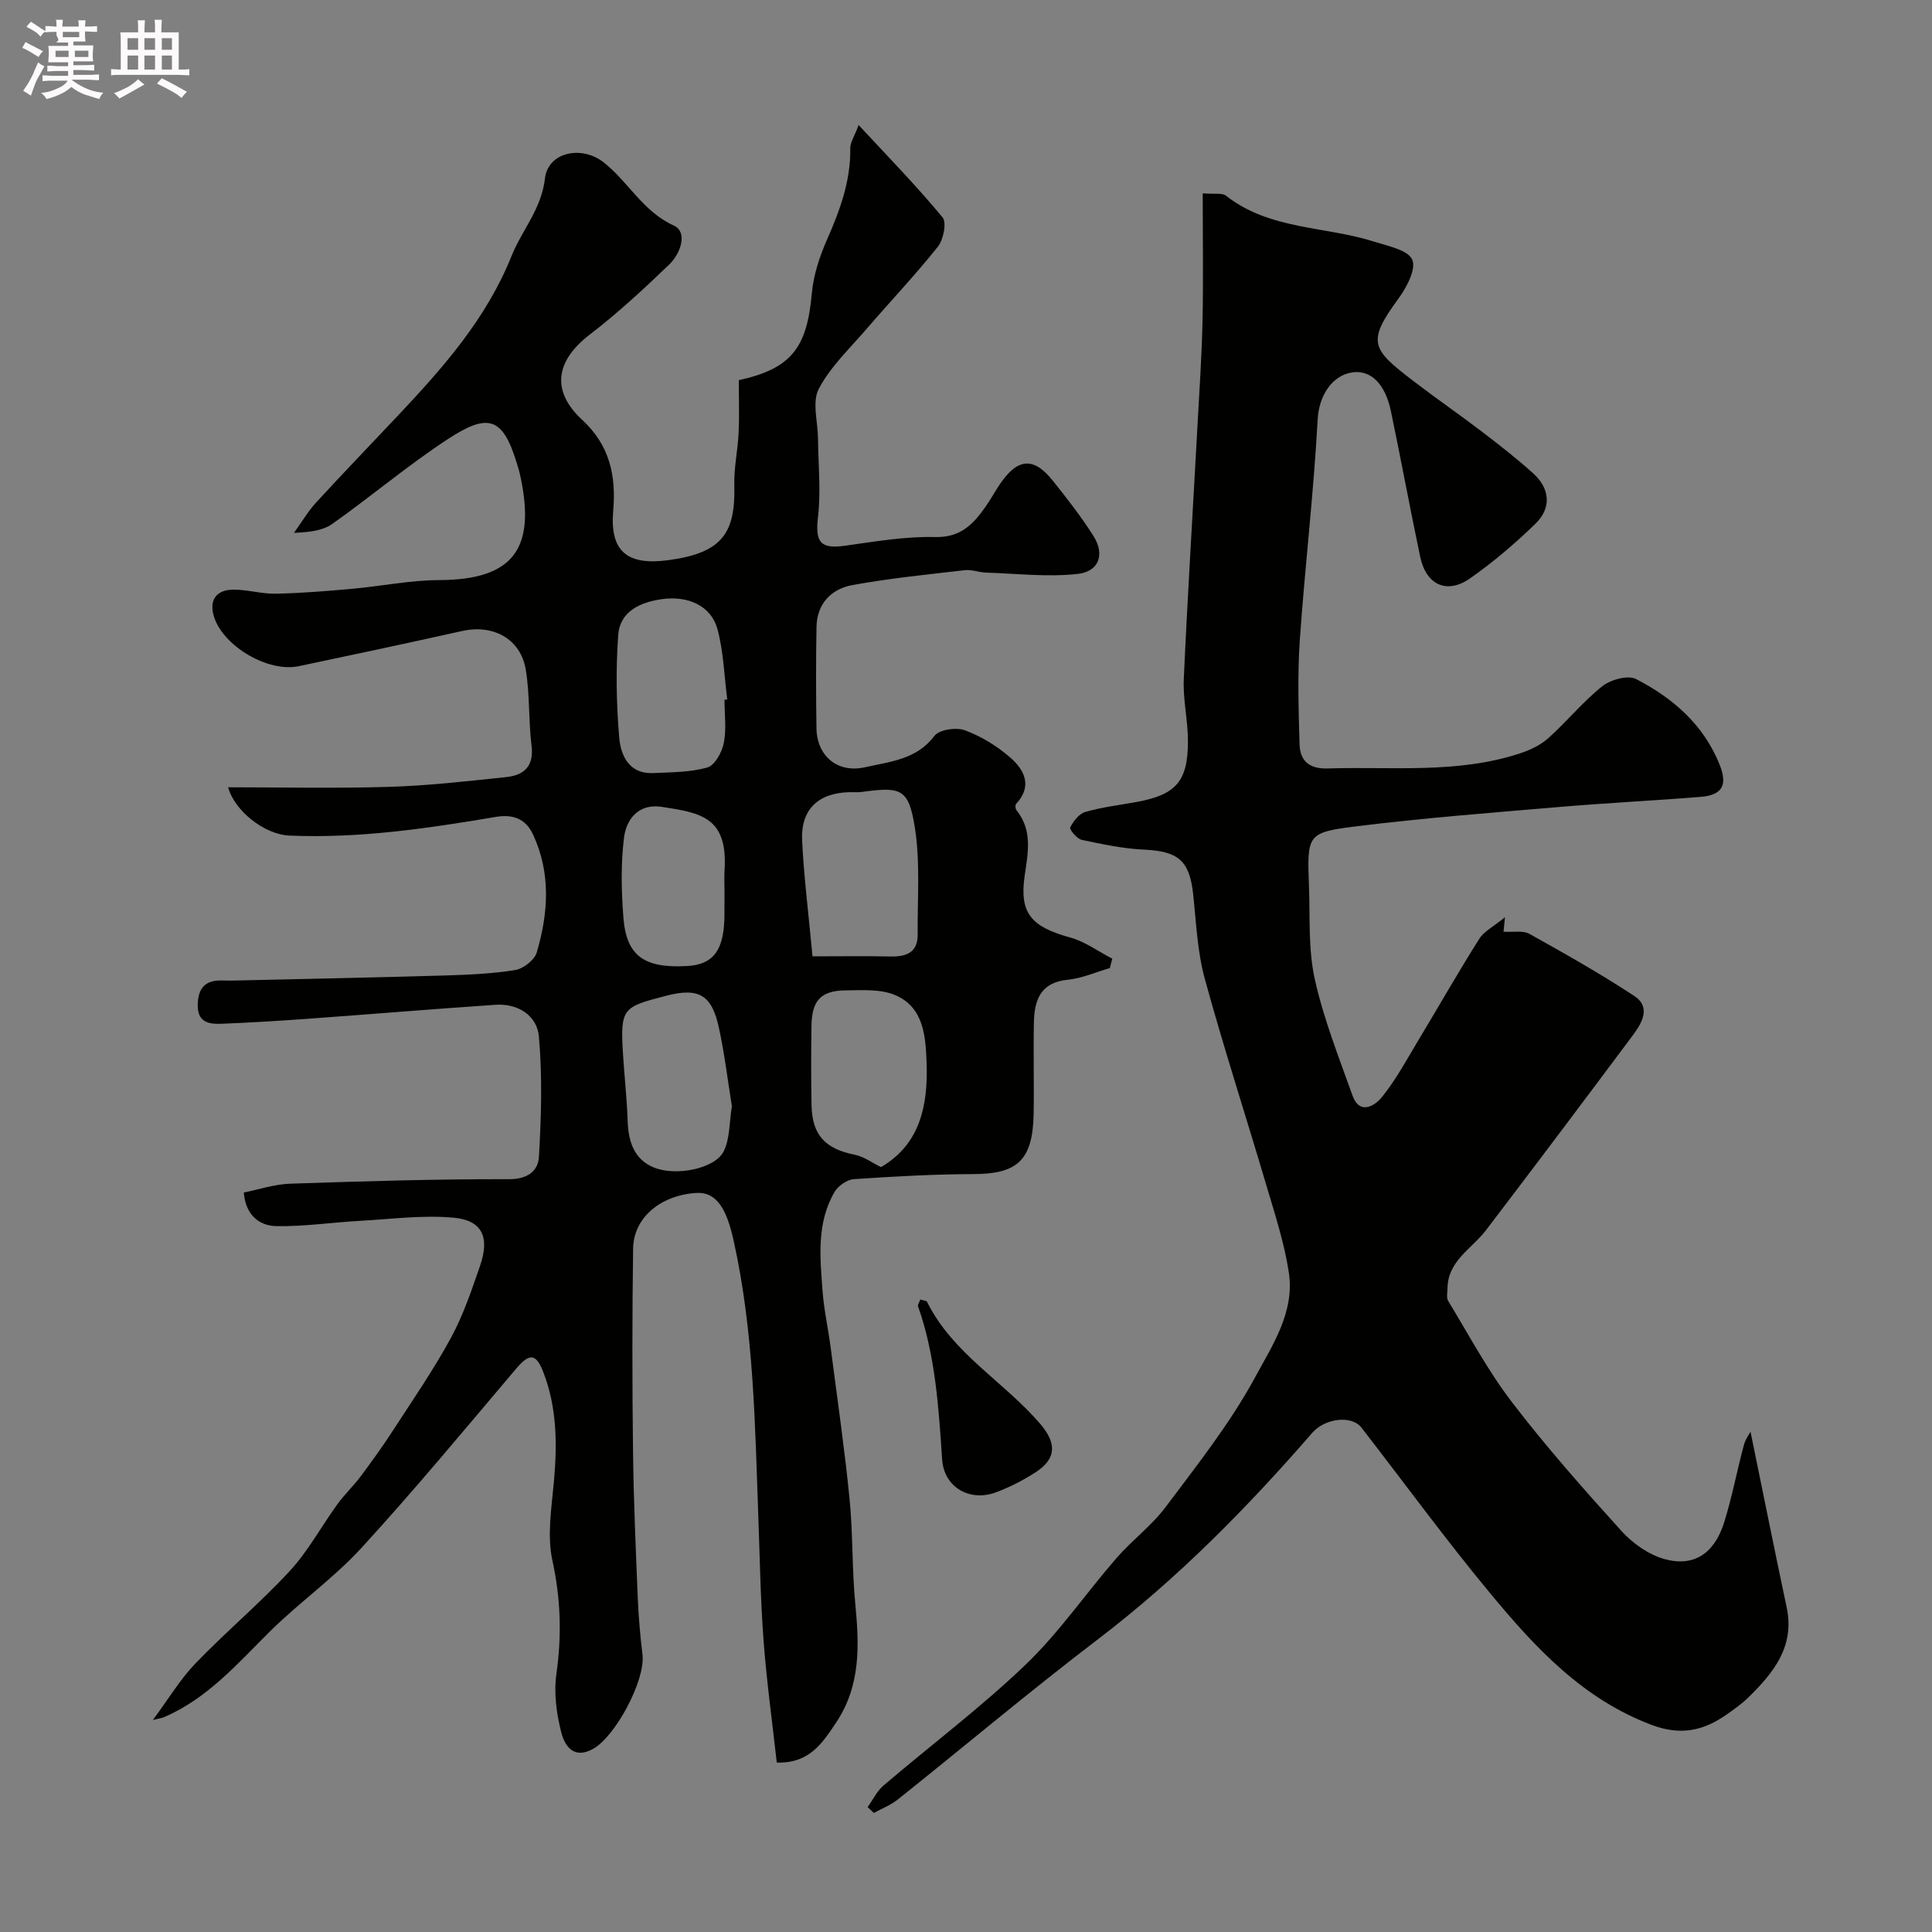
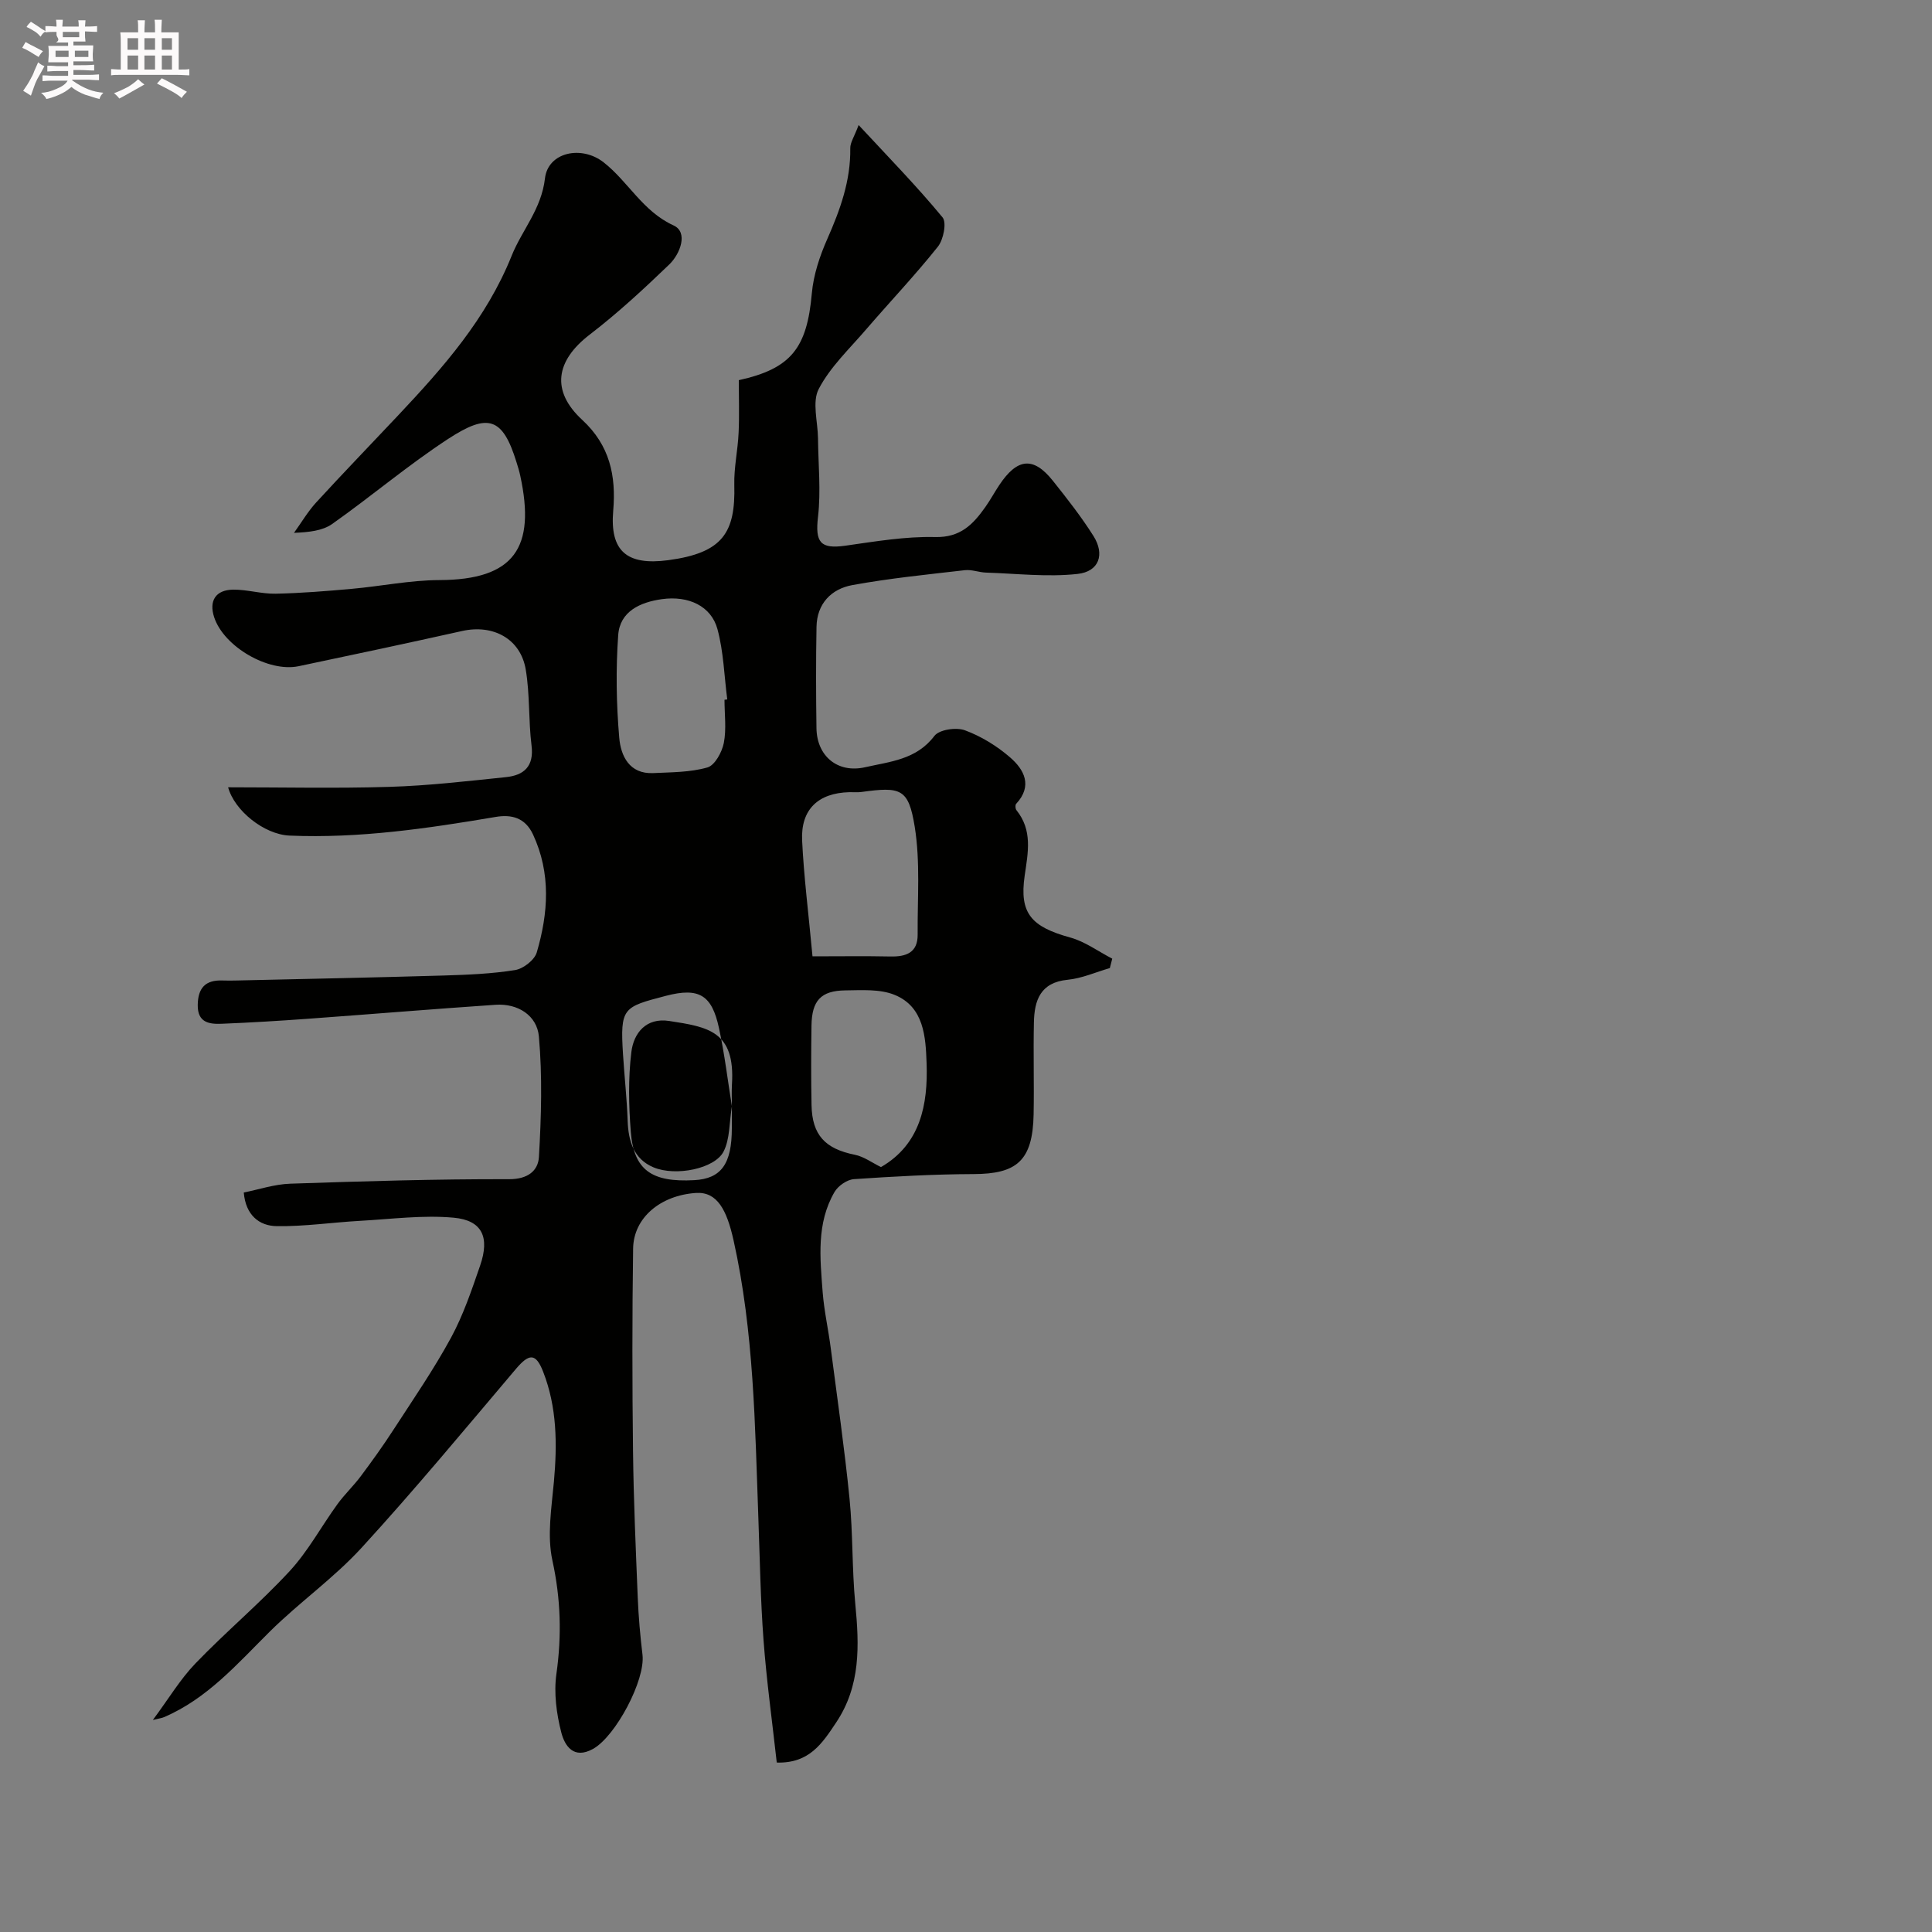
<svg xmlns="http://www.w3.org/2000/svg" enable-background="new 0 0 400 400" viewBox="0 0 400 400">
  <rect x="0" y="0" width="400" height="400" fill="#808080" stroke="none" />
  <path d="m6.8 9.5c.6.3 1.3.7 2.1 1.1-.4.4-.7.8-.9 1.2-.7-.4-1.3-.8-1.8-1.1s-1.1-.6-1.6-.8c.2-.4.5-.8.7-1.2.4.2.8.5 1.5.8zm.9 6.9c-.3.6-.5 1.1-.7 1.7s-.4 1.1-.6 1.7c-.6-.4-1.1-.7-1.6-1 .7-1 1.2-1.8 1.5-2.4.3-.5.6-1.1.8-1.7.3-.6.5-1.2.8-1.8.3.3.8.6 1.3.8-.7 1.3-1.2 2.2-1.5 2.7zm.1-11c.4.3 1 .7 1.7 1.1-.5.2-.8.6-1.1 1.1-.5-.6-1-1-1.4-1.2s-.9-.6-1.5-.8c.2-.4.5-.7.9-1.1.5.3.9.6 1.4.9zm10.5 13.1c1 .4 2 .6 3.1.7-.4.4-.7.8-.8 1.3-.9-.2-1.9-.6-3-.9-1-.4-2-.9-2.8-1.6-.5.4-1.1.9-1.9 1.3s-1.9.9-3.3 1.2c-.1-.3-.5-.8-1.1-1.3 1 0 2.1-.3 3.2-.8 1.2-.5 1.9-1 2.3-1.7h-3.2c-.4 0-1 0-2 .1v-1.2c1 0 1.7.1 2 .1h3.3v-1h-2.3c-.2 0-.9 0-2 .1v-1.2c1.2 0 1.9.1 2 .1h2.3v-.8h-4.1c0-.7.1-1.2.1-1.6 0-.5 0-1.1-.1-1.8h4.1v-.7h-2.5c1-.6.1-1.1.1-1.6v-.6h-.5c-.4 0-1 0-1.8.1v-1.3c1.2 0 1.9.1 2.1.1h.2c0-.3 0-.8-.1-1.4h1.4c0 .6-.1 1-.1 1.4h3.4c0-.4 0-.8-.1-1.3h1.5c0 .4-.1.9-.1 1.3.7 0 1.5 0 2.5-.1v1.2c-1 0-1.8-.1-2.5-.1v.6c0 .3 0 .8.1 1.5h-2.5v.8h4.1c0 .7-.1 1.3-.1 1.8s0 1 .1 1.5h-4.1v.8h1.4c.8 0 1.8 0 2.9-.1v1.2c-1 0-1.9-.1-2.8-.1h-1.5v1h3.2c.3 0 1 0 2.1-.1v1.2c-1.1 0-1.8-.1-2.1-.1h-3.4l-.1.1c1.4 1 2.4 1.5 3.4 1.9zm-4.1-6.7v-1.3h-2.7v1.3zm2.2-4.1v-1.1h-3.4v1.1zm1.9 4.1v-1.3h-2.8v1.3z" fill="#fcfafa" />
  <path d="m37 6.7v2.3 5.4c1 0 1.8 0 2.2-.1v1.3c-.6 0-1.5-.1-2.5-.1h-11.9c-.7 0-1.3 0-1.8.1v-1.3c.5 0 1.1.1 2 .1v-5.2c0-1 0-1.8-.1-2.5h3.7c0-1.3 0-2.1-.1-2.5h1.5c0 .4-.1 1.3-.1 2.5h2.2c0-1.2 0-2.1-.1-2.6h1.5c0 .4-.1 1.3-.1 2.6zm-12.3 13.7c-.3-.4-.7-.8-1.1-1.1 1.1-.4 2.1-.9 2.9-1.3.8-.5 1.5-1 2.1-1.6.4.4.9.8 1.3 1.1-2.5 1.4-4.2 2.4-5.2 2.9zm3.9-10.1v-2.4h-2.2v2.4zm0 4.1v-2.9h-2.2v2.9zm3.5-4.1v-2.4h-2.2v2.4zm0 4.1v-2.9h-2.2v2.9zm.4 2.9 1-1.1c.6.3 1.4.7 2.5 1.3s2 1.1 2.7 1.5c-.4.4-.8.8-1.1 1.3-.8-.8-2.5-1.7-5.1-3zm3.1-7v-2.4h-2.1v2.4zm0 4.1v-2.9h-2.1v2.9z" fill="#fcfafa" />
  <g fill="#010100">
-     <path d="m31.65 356.1c3.26-4.38 5.65-8.42 8.82-11.71 6.31-6.56 13.34-12.44 19.51-19.12 3.81-4.12 6.54-9.24 9.87-13.83 1.46-2.02 3.31-3.76 4.81-5.76 2.36-3.16 4.67-6.37 6.81-9.68 4.08-6.29 8.34-12.48 11.91-19.05 2.54-4.68 4.27-9.84 6.02-14.91 2.03-5.88.45-9.39-5.47-9.93-6.38-.58-12.91.29-19.37.65-5.77.32-11.53 1.19-17.29 1.1-3.61-.06-6.4-2.28-6.8-6.96 3.06-.61 6.33-1.72 9.63-1.83 15.09-.51 30.2-.97 45.3-.93 3.88.01 6.02-1.75 6.18-4.62.48-8.3.73-16.68-.01-24.94-.39-4.3-4.3-6.87-8.98-6.55-12.97.88-25.93 1.96-38.9 2.9-5.93.43-11.86.79-17.8 1.03-2.58.1-4.99-.23-4.95-3.87.04-3.55 1.59-5.23 5.13-5.09 1 .04 2 .02 3 0 14.27-.33 28.53-.61 42.8-1.03 4.94-.15 9.92-.35 14.78-1.13 1.69-.27 4.02-2.08 4.48-3.65 2.39-8.14 2.97-16.36-.77-24.41-1.62-3.48-4.43-4.21-7.76-3.64-14.12 2.39-28.26 4.47-42.65 3.86-5.29-.23-11.42-5.19-12.72-10 11.08 0 22.25.25 33.41-.09 8.04-.24 16.07-1.18 24.09-2.01 3.72-.38 5.86-2.2 5.32-6.54-.65-5.21-.33-10.57-1.2-15.73-1.07-6.38-6.74-9.42-13.16-7.99-11.27 2.51-22.56 4.92-33.86 7.29-6.25 1.31-15.48-4.02-17.49-10.14-1.12-3.4.31-5.67 3.94-5.71 2.93-.03 5.87.9 8.79.84 5.27-.11 10.54-.54 15.79-1.01 6.04-.54 12.07-1.79 18.1-1.81 15.57-.05 19.97-6.75 16.76-21.58-.2-.95-.49-1.88-.78-2.81-2.87-9.31-5.88-10.24-14.14-4.85-8.3 5.42-15.9 11.89-24.02 17.62-2 1.41-4.78 1.71-7.91 1.84 1.51-2.1 2.84-4.37 4.57-6.27 5.6-6.11 11.36-12.06 17.04-18.1 9.32-9.91 18.2-19.93 23.45-32.99 2.13-5.32 6.16-9.63 6.9-16.03.62-5.41 7.53-6.92 12.13-3.33 5.11 3.99 8.07 10.14 14.51 13.08 3.05 1.4 1.38 5.87-.9 8.07-5.28 5.08-10.68 10.08-16.48 14.53-7.05 5.41-8.06 11.65-1.54 17.66 5.7 5.26 7.03 11.58 6.41 18.79-.72 8.33 2.77 11.4 11.39 10.25 11.29-1.51 13.94-5.69 13.68-15.58-.09-3.59.73-7.19.89-10.8.17-3.64.04-7.3.04-10.89 10.84-2.39 14.12-6.64 15.12-17.97.34-3.81 1.62-7.68 3.18-11.21 2.67-6.05 4.88-12.1 4.78-18.84-.02-1.18.83-2.38 1.73-4.8 6.23 6.71 12.07 12.69 17.37 19.11.9 1.08.19 4.62-.96 6.07-4.72 5.92-9.95 11.43-14.9 17.18-3.42 3.98-7.39 7.72-9.77 12.28-1.41 2.7-.19 6.78-.15 10.23.05 5.42.62 10.91 0 16.25-.61 5.25.45 6.71 5.66 5.97 6.16-.87 12.4-1.94 18.58-1.79 5.23.13 7.85-2.61 10.38-6.18 1.04-1.46 1.89-3.05 2.89-4.55 3.74-5.64 7.08-5.98 11.11-.93 2.95 3.7 5.89 7.45 8.41 11.44 2.39 3.8 1.19 7.37-3.31 7.86-6.23.68-12.62-.08-18.94-.28-1.46-.05-2.95-.66-4.37-.5-7.79.9-15.62 1.68-23.32 3.09-4.35.8-7.31 3.85-7.4 8.63-.13 7-.11 14-.01 21 .08 5.77 4.38 9.37 10.06 8.08 5.13-1.17 10.62-1.55 14.35-6.48 1-1.32 4.53-1.84 6.33-1.17 3.36 1.24 6.63 3.25 9.35 5.61 2.93 2.54 4.71 5.89 1.25 9.62-.22.23-.17 1.02.06 1.3 3.37 4.19 2.41 8.73 1.71 13.55-1.15 7.87 1.41 10.61 9.45 12.83 3.06.84 5.79 2.88 8.68 4.37-.17.65-.33 1.3-.5 1.95-2.91.84-5.77 2.13-8.73 2.42-5.66.55-6.9 4.26-6.99 8.85-.14 6.33.06 12.67-.06 19-.18 9.68-3.54 12.35-12.42 12.38-8.27.03-16.54.49-24.79 1.05-1.42.1-3.26 1.38-4 2.64-3.79 6.49-3 13.67-2.47 20.72.3 3.9 1.18 7.75 1.68 11.64 1.35 10.38 2.85 20.76 3.89 31.17.72 7.23.49 14.55 1.19 21.79.83 8.59 1.13 16.91-3.96 24.53-2.85 4.27-5.53 8.5-12.3 8.3-.94-8.5-2.11-16.91-2.74-25.36-.63-8.41-.76-16.86-1.07-25.3-.7-19.24-.92-38.55-5.13-57.44-1.41-6.34-3.4-10.13-7.81-9.83-7.28.49-12.9 5.09-12.99 11.52-.2 14-.19 28-.02 41.99.12 10.1.57 20.2.98 30.3.16 3.94.51 7.88.98 11.79.63 5.24-5.55 16.88-10.22 19.49-4.08 2.28-5.89-.71-6.58-3.35-1.01-3.91-1.58-8.23-1.02-12.18 1.12-7.94.9-15.55-.83-23.46-1.13-5.17-.18-10.88.31-16.3.7-7.79.65-15.45-2.24-22.82-1.52-3.88-2.9-3.76-5.64-.53-10.53 12.43-20.93 24.99-31.93 37-5.77 6.3-12.9 11.31-18.99 17.34-6.74 6.68-12.95 13.91-21.95 17.75-.42.18-.88.23-2.28.57zm136.57-158.1c5.7 0 10.92-.08 16.14.03 3.26.07 5.66-.8 5.63-4.53-.06-7.46.57-15.06-.61-22.35-1.28-7.91-2.88-8.3-11.02-7.18-.82.11-1.66.02-2.49.04-6.46.16-10.1 3.56-9.8 10 .36 7.49 1.31 14.95 2.15 23.99zm14.18 43.63c8.17-4.72 9.75-12.94 9.44-21.53-.19-5.36-.51-11.65-6.64-14.13-3.03-1.23-6.78-.96-10.2-.92-5.05.06-6.92 2.12-6.99 7.3-.08 5.49-.1 10.97.01 16.46.12 6.21 2.84 9.04 8.96 10.27 1.89.38 3.58 1.66 5.42 2.55zm-32.4-96.75c.19-.02.38-.05.57-.07-.63-4.87-.76-9.87-2.03-14.56-1.29-4.76-5.99-6.98-11.52-6.2-4.45.63-8.69 2.51-9.03 7.47-.5 7.05-.39 14.21.22 21.25.32 3.68 2.06 7.53 7.05 7.29 3.76-.18 7.65-.15 11.21-1.17 1.53-.44 3.01-3.16 3.39-5.07.56-2.88.14-5.95.14-8.94zm1.53 84.16c-.85-5.25-1.5-10.76-2.67-16.17-1.47-6.85-4.1-8.5-11.01-6.69-8.85 2.32-9.48 2.42-8.86 12.14.29 4.58.8 9.16.96 13.74.15 4.21 1.26 7.91 5.36 9.63 4.59 1.92 12.69.28 14.5-3.28 1.33-2.6 1.16-5.96 1.72-9.37zm-1.53-44.33c0-1.5-.08-3 .01-4.49.72-11.1-4.97-11.93-12.99-13.17-4.77-.74-7.35 2.5-7.83 6.41-.67 5.44-.55 11.05-.12 16.54.62 7.91 4.29 10.49 13.12 10.01 5.6-.3 7.8-3.35 7.8-10.79.01-1.51.01-3.01.01-4.51z" />
-     <path d="m311.59 189.9c-.22 2.15-.3 2.96-.3 3 2.04.13 4.02-.3 5.35.44 7.34 4.09 14.68 8.24 21.7 12.85 3.55 2.33 1.61 5.62-.29 8.17-10.07 13.49-20.19 26.96-30.4 40.35-2.93 3.84-7.89 6.31-7.96 12.03-.01.87-.26 1.94.13 2.59 4.3 7.06 8.21 14.45 13.22 20.98 7.09 9.26 14.84 18.02 22.67 26.67 2.32 2.56 5.6 4.88 8.87 5.8 6.08 1.7 10.35-1.12 12.37-7.53 1.65-5.25 2.66-10.71 4.09-16.03.37-1.36 1.29-2.57 1.39-2.77 2.43 11.84 4.89 24.1 7.48 36.34 1.71 8.07-2.68 13.48-7.84 18.56-1.39 1.37-3.02 2.52-4.63 3.65-4.76 3.34-9.49 4.38-15.44 2.14-14.24-5.34-24.06-15.92-33.31-27.07-9.3-11.2-17.89-22.99-26.82-34.5-2.04-2.64-7.58-1.92-10.17 1.07-13.52 15.57-27.91 30.19-44.38 42.75-14.07 10.73-27.62 22.15-41.46 33.19-1.46 1.16-3.29 1.86-4.94 2.77-.43-.4-.86-.8-1.29-1.2 1.08-1.5 1.9-3.29 3.26-4.45 9.8-8.37 20.16-16.15 29.45-25.05 6.95-6.66 12.48-14.78 18.84-22.09 3.21-3.69 7.27-6.69 10.18-10.58 6.5-8.68 13.32-17.28 18.45-26.75 3.56-6.57 8.26-13.55 7.04-21.7-.91-6.08-2.86-12.02-4.61-17.94-4.23-14.34-8.86-28.56-12.81-42.97-1.54-5.63-1.77-11.64-2.4-17.49-.75-6.94-3.07-8.89-10.14-9.22-4.34-.2-8.67-1.12-12.94-2.03-.99-.21-2.58-2.18-2.38-2.56.66-1.3 1.83-2.84 3.12-3.21 3.42-.99 6.99-1.42 10.51-2.05 8.26-1.49 10.76-4.24 10.75-12.65 0-4.27-1.05-8.56-.86-12.8.8-17.64 1.9-35.27 2.86-52.91.39-7.1.87-14.2 1.02-21.3.18-8.58.04-17.17.04-26.37 2.48.21 4.03-.14 4.82.49 9.07 7.13 20.55 6.27 30.77 9.54 2.82.9 6.91 1.7 7.79 3.7.85 1.94-1.16 5.75-2.85 8.05-6.66 9.07-5.54 10.47 3.12 17.1 4.66 3.57 9.5 6.91 14.17 10.47 3.64 2.79 7.28 5.61 10.67 8.69 3.42 3.12 3.73 7.13.42 10.34-4.23 4.11-8.77 7.99-13.6 11.36-4.78 3.33-9.06 1.31-10.28-4.47-2.11-10.03-3.97-20.11-6.06-30.14-1.19-5.73-4.22-8.69-8.13-8.04-4.19.7-6.78 4.93-7.04 9.69-.82 15.26-2.64 30.46-3.7 45.72-.49 7.15-.26 14.37-.05 21.56.1 3.41 1.95 5.13 5.82 5.01 13.33-.42 26.81 1.15 39.82-3.12 2.09-.69 4.26-1.72 5.88-3.17 3.84-3.44 7.13-7.53 11.15-10.73 1.73-1.37 5.31-2.36 7-1.49 7.63 3.93 14.02 9.48 17.31 17.75 1.7 4.27.49 6.28-3.92 6.64-9.69.79-19.41 1.25-29.1 2.08-14.08 1.2-28.18 2.28-42.2 4.02-10.22 1.27-10.21 1.7-9.81 12.38.24 6.44-.18 13.05 1.2 19.25 1.81 8.19 4.96 16.11 7.79 24.05 1.53 4.29 4.74 2.09 6.14.35 3.01-3.75 5.31-8.08 7.81-12.23 4.11-6.82 8.05-13.76 12.31-20.49 1.01-1.61 3.01-2.58 5.33-4.49z" />
-     <path d="m190.54 269.05c.56.19 1.27.21 1.41.51 5.3 10.69 15.89 16.48 23.35 25.16 3.46 4.02 3.52 7.23-.89 10.1-2.56 1.66-5.35 3.09-8.21 4.15-5.48 2.04-10.76-1.09-11.14-6.79-.72-10.74-1.38-21.46-4.99-31.74-.1-.34.28-.85.47-1.39z" />
+     <path d="m31.65 356.1c3.26-4.38 5.65-8.42 8.82-11.71 6.31-6.56 13.34-12.44 19.51-19.12 3.81-4.12 6.54-9.24 9.87-13.83 1.46-2.02 3.31-3.76 4.81-5.76 2.36-3.16 4.67-6.37 6.81-9.68 4.08-6.29 8.34-12.48 11.91-19.05 2.54-4.68 4.27-9.84 6.02-14.91 2.03-5.88.45-9.39-5.47-9.93-6.38-.58-12.91.29-19.37.65-5.77.32-11.53 1.19-17.29 1.1-3.61-.06-6.4-2.28-6.8-6.96 3.06-.61 6.33-1.72 9.63-1.83 15.09-.51 30.2-.97 45.3-.93 3.88.01 6.02-1.75 6.18-4.62.48-8.3.73-16.68-.01-24.94-.39-4.3-4.3-6.87-8.98-6.55-12.97.88-25.93 1.96-38.9 2.9-5.93.43-11.86.79-17.8 1.03-2.58.1-4.99-.23-4.95-3.87.04-3.55 1.59-5.23 5.13-5.09 1 .04 2 .02 3 0 14.27-.33 28.53-.61 42.8-1.03 4.94-.15 9.92-.35 14.78-1.13 1.69-.27 4.02-2.08 4.48-3.65 2.39-8.14 2.97-16.36-.77-24.41-1.62-3.48-4.43-4.21-7.76-3.64-14.12 2.39-28.26 4.47-42.65 3.86-5.29-.23-11.42-5.19-12.72-10 11.08 0 22.25.25 33.41-.09 8.04-.24 16.07-1.18 24.09-2.01 3.72-.38 5.86-2.2 5.32-6.54-.65-5.21-.33-10.57-1.2-15.73-1.07-6.38-6.74-9.42-13.16-7.99-11.27 2.51-22.56 4.92-33.86 7.29-6.25 1.31-15.48-4.02-17.49-10.14-1.12-3.4.31-5.67 3.94-5.71 2.93-.03 5.87.9 8.79.84 5.27-.11 10.54-.54 15.79-1.01 6.04-.54 12.07-1.79 18.1-1.81 15.57-.05 19.97-6.75 16.76-21.58-.2-.95-.49-1.88-.78-2.81-2.87-9.31-5.88-10.24-14.14-4.85-8.3 5.42-15.9 11.89-24.02 17.62-2 1.41-4.78 1.71-7.91 1.84 1.51-2.1 2.84-4.37 4.57-6.27 5.6-6.11 11.36-12.06 17.04-18.1 9.32-9.91 18.2-19.93 23.45-32.99 2.13-5.32 6.16-9.63 6.9-16.03.62-5.41 7.53-6.92 12.13-3.33 5.11 3.99 8.07 10.14 14.51 13.08 3.05 1.4 1.38 5.87-.9 8.07-5.28 5.08-10.68 10.08-16.48 14.53-7.05 5.41-8.06 11.65-1.54 17.66 5.7 5.26 7.03 11.58 6.41 18.79-.72 8.33 2.77 11.4 11.39 10.25 11.29-1.51 13.94-5.69 13.68-15.58-.09-3.59.73-7.19.89-10.8.17-3.64.04-7.3.04-10.89 10.84-2.39 14.12-6.64 15.12-17.97.34-3.81 1.62-7.68 3.18-11.21 2.67-6.05 4.88-12.1 4.78-18.84-.02-1.18.83-2.38 1.73-4.8 6.23 6.71 12.07 12.69 17.37 19.11.9 1.08.19 4.62-.96 6.07-4.72 5.92-9.95 11.43-14.9 17.18-3.42 3.98-7.39 7.72-9.77 12.28-1.41 2.7-.19 6.78-.15 10.23.05 5.42.62 10.91 0 16.25-.61 5.25.45 6.71 5.66 5.97 6.16-.87 12.4-1.94 18.58-1.79 5.23.13 7.85-2.61 10.38-6.18 1.04-1.46 1.89-3.05 2.89-4.55 3.74-5.64 7.08-5.98 11.11-.93 2.95 3.7 5.89 7.45 8.41 11.44 2.39 3.8 1.19 7.37-3.31 7.86-6.23.68-12.62-.08-18.94-.28-1.46-.05-2.95-.66-4.37-.5-7.79.9-15.62 1.68-23.32 3.09-4.35.8-7.31 3.85-7.4 8.63-.13 7-.11 14-.01 21 .08 5.77 4.38 9.37 10.06 8.08 5.13-1.17 10.62-1.55 14.35-6.48 1-1.32 4.53-1.84 6.33-1.17 3.36 1.24 6.63 3.25 9.35 5.61 2.93 2.54 4.71 5.89 1.25 9.62-.22.23-.17 1.02.06 1.3 3.37 4.19 2.41 8.73 1.71 13.55-1.15 7.87 1.41 10.61 9.45 12.83 3.06.84 5.79 2.88 8.68 4.37-.17.65-.33 1.3-.5 1.95-2.91.84-5.77 2.13-8.73 2.42-5.66.55-6.9 4.26-6.99 8.85-.14 6.33.06 12.67-.06 19-.18 9.68-3.54 12.35-12.42 12.38-8.27.03-16.54.49-24.79 1.05-1.42.1-3.26 1.38-4 2.64-3.79 6.49-3 13.67-2.47 20.72.3 3.9 1.18 7.75 1.68 11.64 1.35 10.38 2.85 20.76 3.89 31.17.72 7.23.49 14.55 1.19 21.79.83 8.59 1.13 16.91-3.96 24.53-2.85 4.27-5.53 8.5-12.3 8.3-.94-8.5-2.11-16.91-2.74-25.36-.63-8.41-.76-16.86-1.07-25.3-.7-19.24-.92-38.55-5.13-57.44-1.41-6.34-3.4-10.13-7.81-9.83-7.28.49-12.9 5.09-12.99 11.52-.2 14-.19 28-.02 41.99.12 10.1.57 20.2.98 30.3.16 3.94.51 7.88.98 11.79.63 5.24-5.55 16.88-10.22 19.49-4.08 2.28-5.89-.71-6.58-3.35-1.01-3.91-1.58-8.23-1.02-12.18 1.12-7.94.9-15.55-.83-23.46-1.13-5.17-.18-10.88.31-16.3.7-7.79.65-15.45-2.24-22.82-1.52-3.88-2.9-3.76-5.64-.53-10.53 12.43-20.93 24.99-31.93 37-5.77 6.3-12.9 11.31-18.99 17.34-6.74 6.68-12.95 13.91-21.95 17.75-.42.18-.88.23-2.28.57zm136.57-158.1c5.7 0 10.92-.08 16.14.03 3.26.07 5.66-.8 5.63-4.53-.06-7.46.57-15.06-.61-22.35-1.28-7.91-2.88-8.3-11.02-7.18-.82.11-1.66.02-2.49.04-6.46.16-10.1 3.56-9.8 10 .36 7.49 1.31 14.95 2.15 23.99zm14.18 43.63c8.17-4.72 9.75-12.94 9.44-21.53-.19-5.36-.51-11.65-6.64-14.13-3.03-1.23-6.78-.96-10.2-.92-5.05.06-6.92 2.12-6.99 7.3-.08 5.49-.1 10.97.01 16.46.12 6.21 2.84 9.04 8.96 10.27 1.89.38 3.58 1.66 5.42 2.55zm-32.4-96.75c.19-.02.38-.05.57-.07-.63-4.87-.76-9.87-2.03-14.56-1.29-4.76-5.99-6.98-11.52-6.2-4.45.63-8.69 2.51-9.03 7.47-.5 7.05-.39 14.21.22 21.25.32 3.68 2.06 7.53 7.05 7.29 3.76-.18 7.65-.15 11.21-1.17 1.53-.44 3.01-3.16 3.39-5.07.56-2.88.14-5.95.14-8.94zm1.53 84.16c-.85-5.25-1.5-10.76-2.67-16.17-1.47-6.85-4.1-8.5-11.01-6.69-8.85 2.32-9.48 2.42-8.86 12.14.29 4.58.8 9.16.96 13.74.15 4.21 1.26 7.91 5.36 9.63 4.59 1.92 12.69.28 14.5-3.28 1.33-2.6 1.16-5.96 1.72-9.37zc0-1.5-.08-3 .01-4.49.72-11.1-4.97-11.93-12.99-13.17-4.77-.74-7.35 2.5-7.83 6.41-.67 5.44-.55 11.05-.12 16.54.62 7.91 4.29 10.49 13.12 10.01 5.6-.3 7.8-3.35 7.8-10.79.01-1.51.01-3.01.01-4.51z" />
  </g>
</svg>